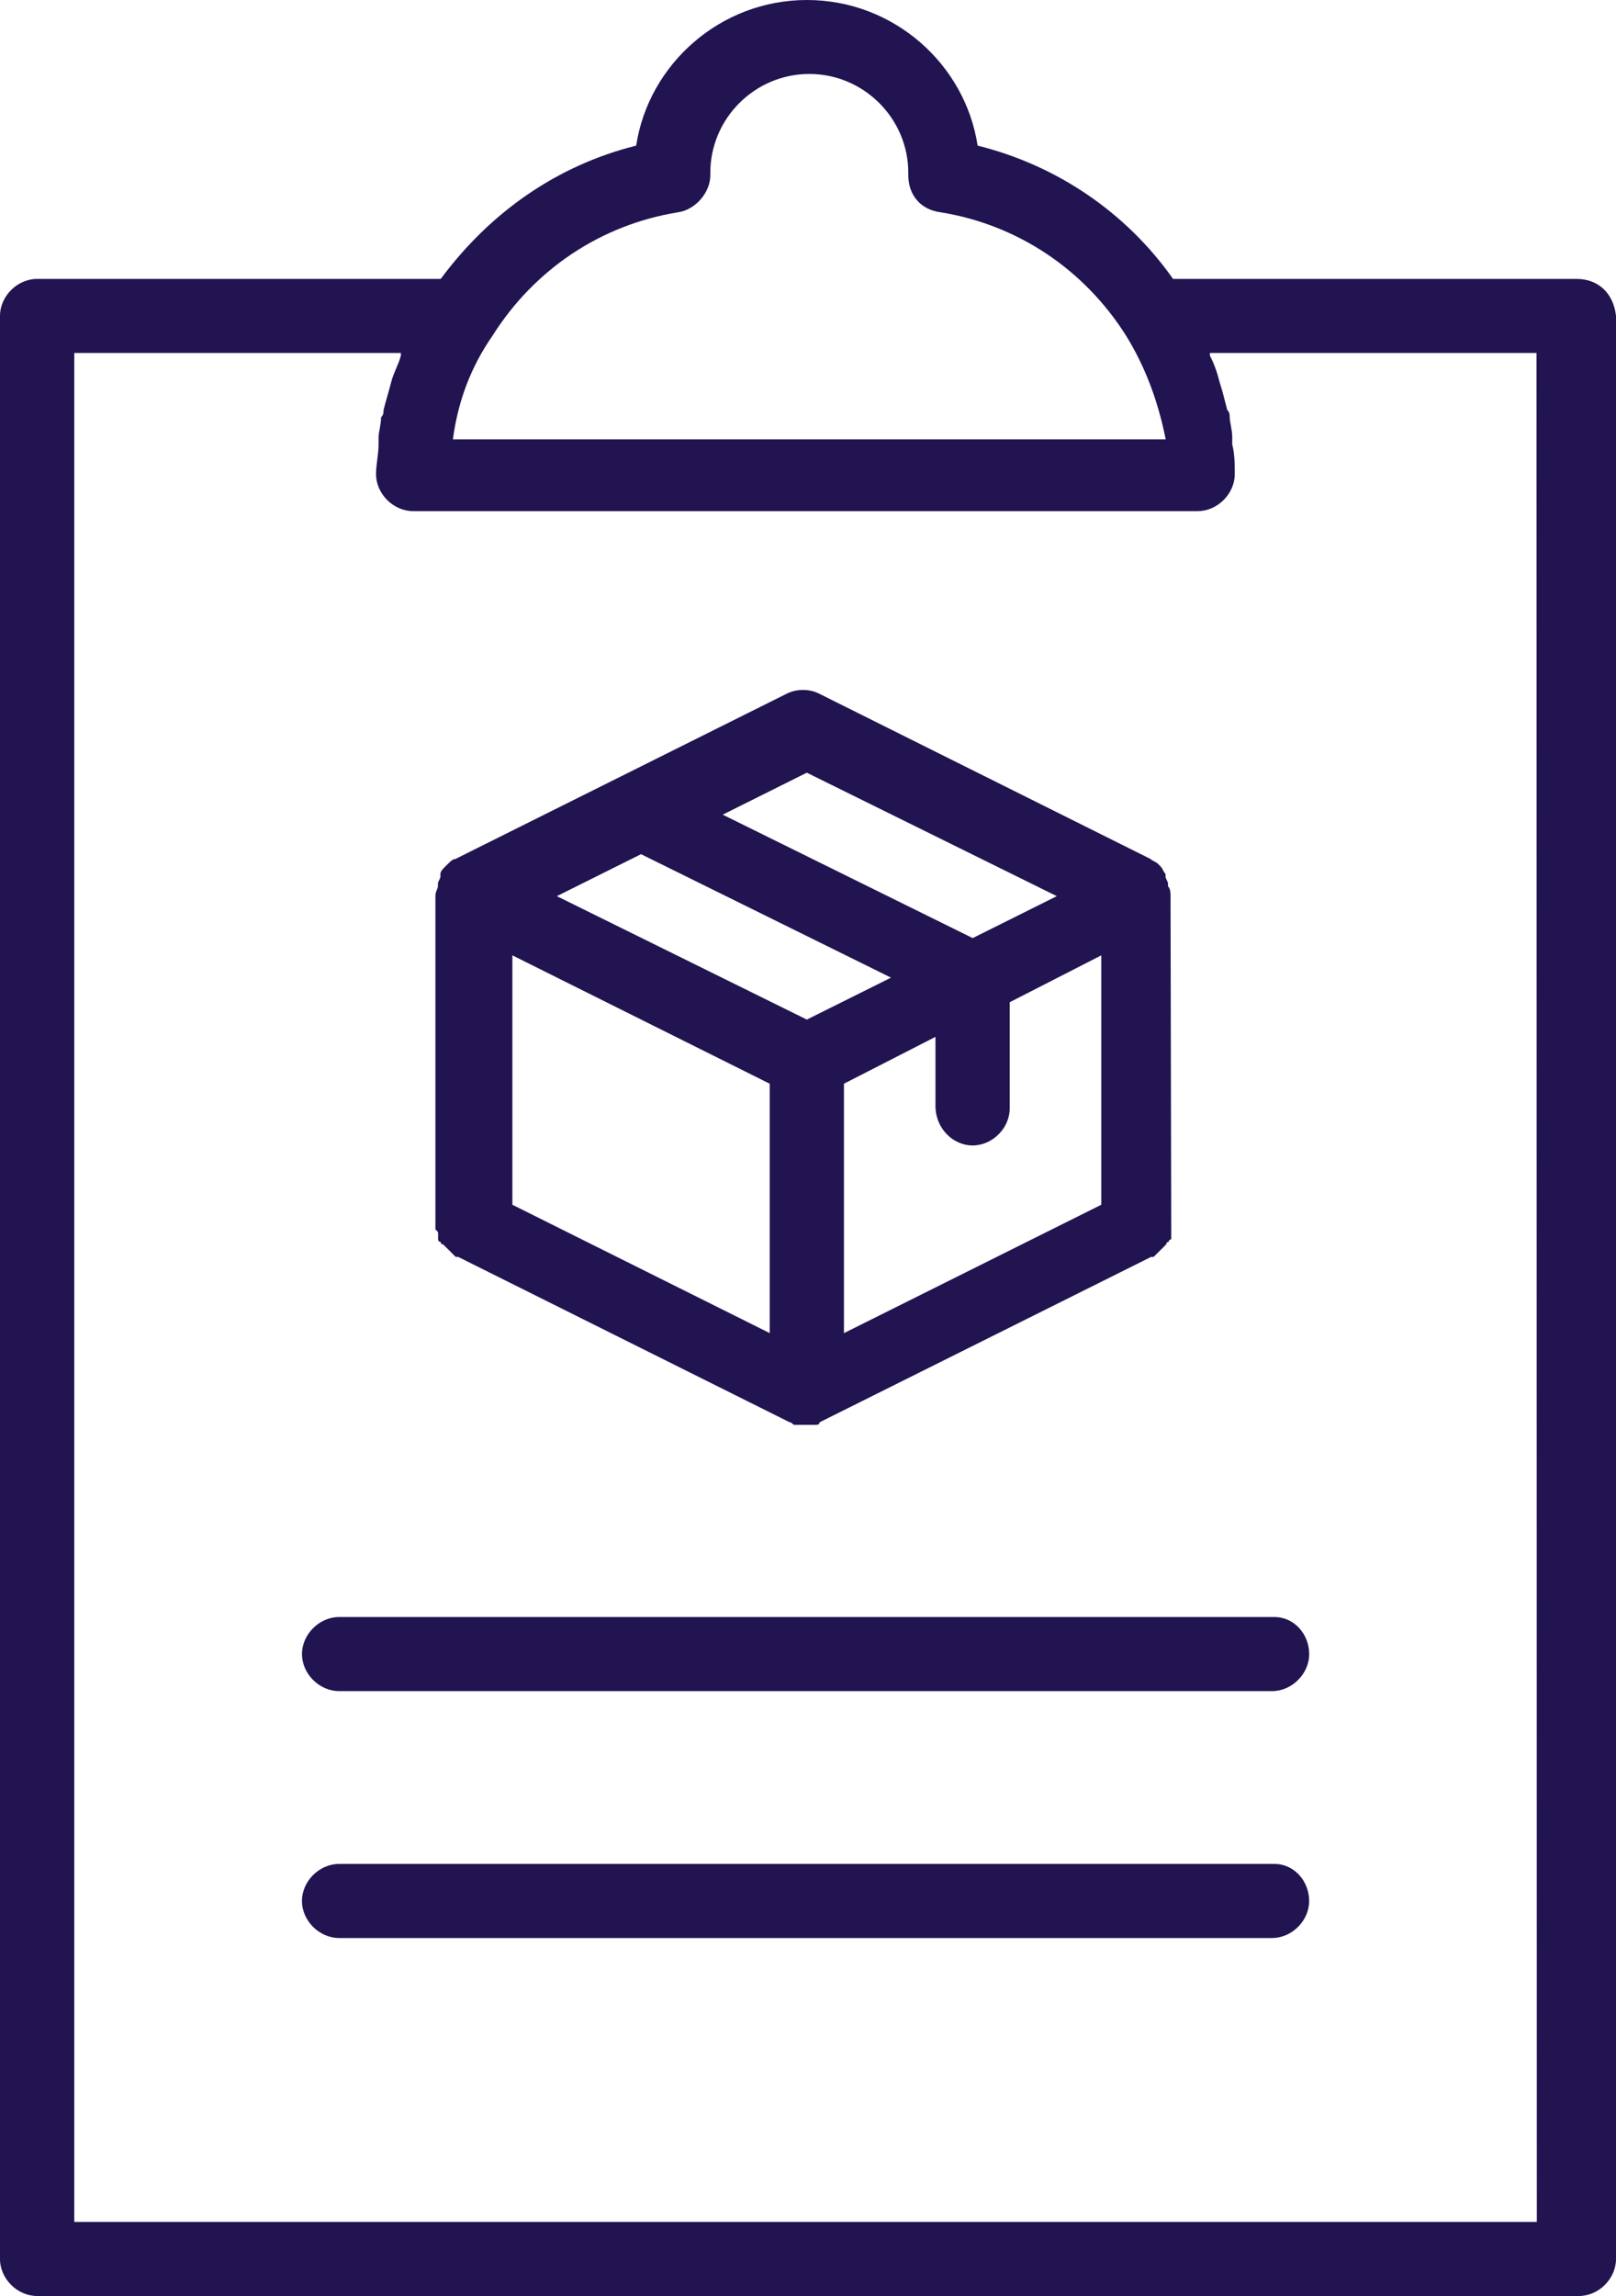
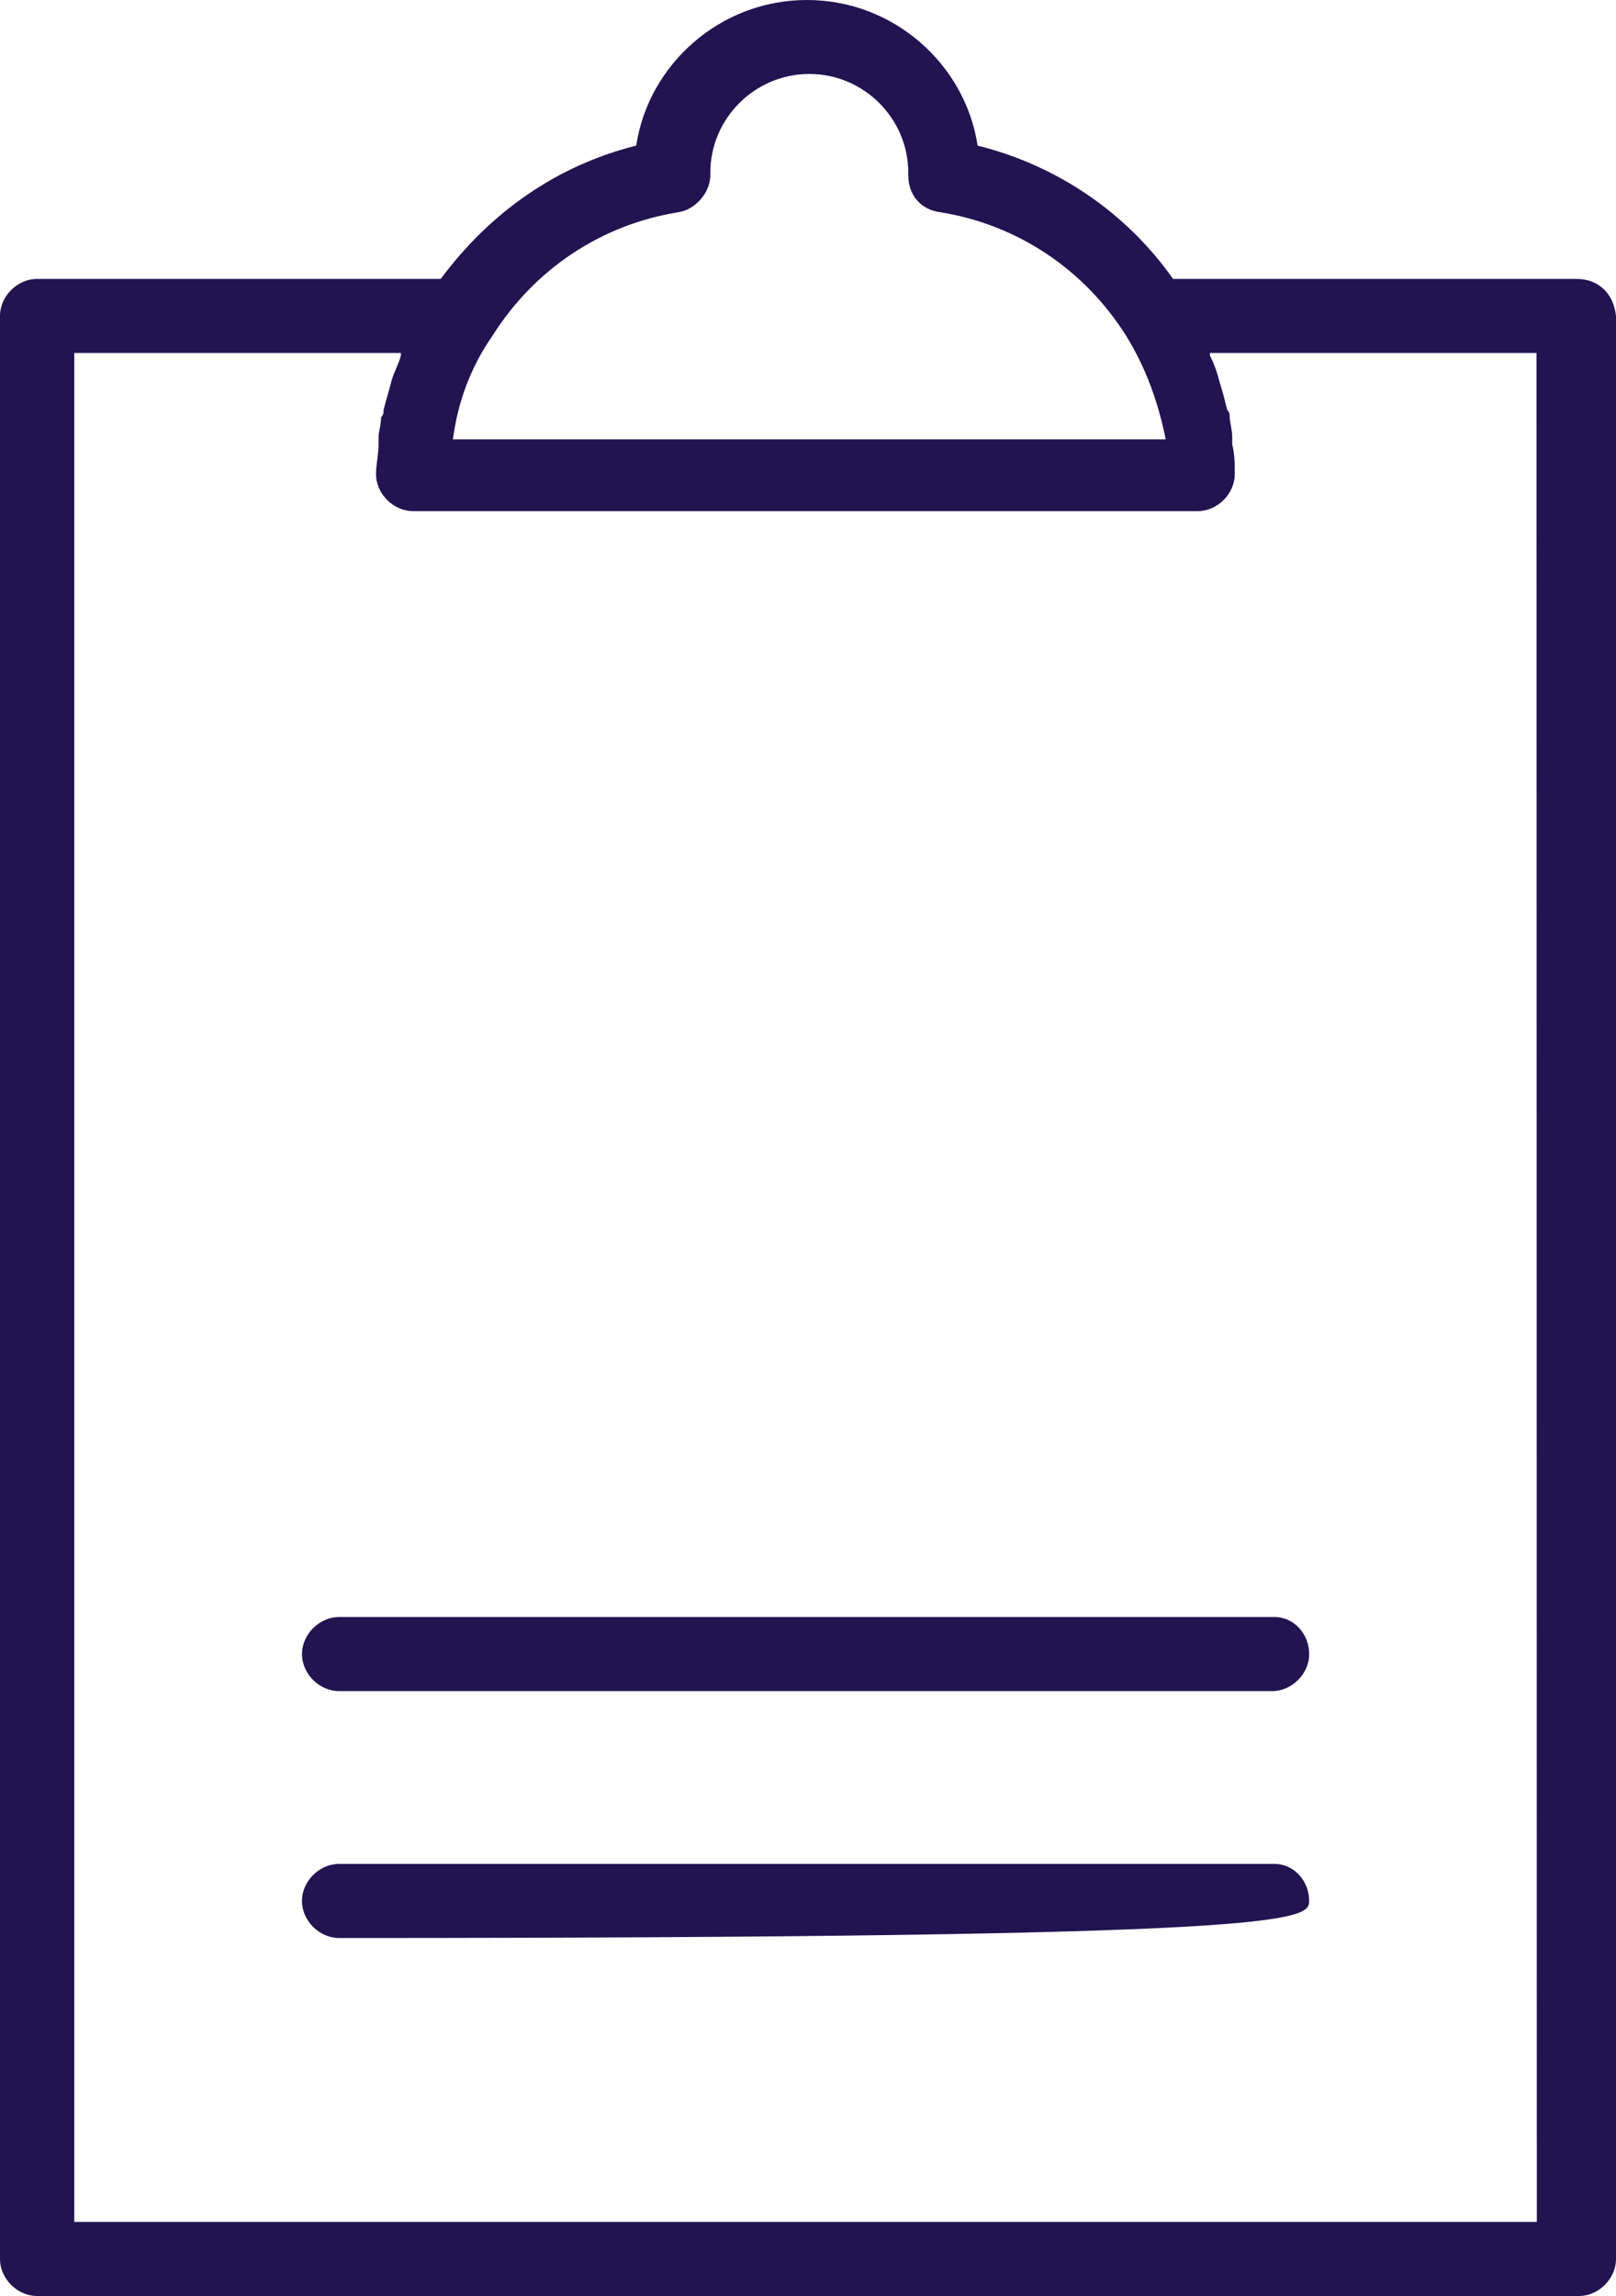
<svg xmlns="http://www.w3.org/2000/svg" width="50px" height="71px" viewBox="0 0 50 71" version="1.1">
  <title>detailed-product-tracking</title>
  <g id="Icons" stroke="none" stroke-width="1" fill="none" fill-rule="evenodd">
    <g id="detailed-product-tracking" fill="#211451" fill-rule="nonzero">
-       <path d="M13.555,38.171 L13.555,38.248 L13.555,38.326 C13.555,38.326 13.555,38.403 13.633,38.403 C13.633,38.403 13.633,38.481 13.711,38.481 L13.789,38.558 L14.1,38.868 L14.177,38.868 L24.436,43.983 C24.514,43.983 24.514,44.061 24.589,44.061 L24.666,44.061 L24.897,44.061 L25.127,44.061 L25.205,44.061 C25.283,44.061 25.357,44.061 25.357,43.983 L35.616,38.868 L35.694,38.868 L36.005,38.558 L36.083,38.481 C36.083,38.481 36.083,38.403 36.16,38.403 C36.16,38.403 36.16,38.326 36.238,38.326 L36.238,38.248 L36.238,38.171 L36.238,38.018 L36.238,37.941 L36.217,27.712 C36.217,27.634 36.217,27.482 36.139,27.408 L36.139,27.33 C36.139,27.253 36.062,27.178 36.062,27.101 L36.062,27.023 C35.984,26.945 35.984,26.871 35.909,26.793 L35.831,26.716 C35.754,26.638 35.679,26.638 35.601,26.564 L25.342,21.449 C25.037,21.297 24.654,21.297 24.346,21.449 L14.088,26.564 C14.01,26.564 13.935,26.641 13.857,26.716 L13.78,26.793 C13.702,26.871 13.627,26.945 13.627,27.023 L13.627,27.101 C13.627,27.178 13.549,27.253 13.549,27.33 L13.549,27.408 C13.549,27.485 13.472,27.56 13.472,27.712 L13.472,37.941 L13.472,38.018 C13.555,38.093 13.555,38.093 13.555,38.171 L13.555,38.171 Z M30.093,35.421 C30.706,35.421 31.241,34.887 31.241,34.276 L31.241,30.992 L34.074,29.543 L34.074,37.255 L26.112,41.225 L26.112,33.512 L28.944,32.063 L28.944,34.201 C28.944,34.887 29.48,35.421 30.093,35.421 L30.093,35.421 Z M23.815,41.224 L15.853,37.255 L15.853,29.542 L23.815,33.512 L23.815,41.224 Z M24.963,23.894 L32.698,27.712 L30.096,29.009 L22.361,25.192 L24.963,23.894 Z M19.834,26.414 L27.569,30.232 L24.964,31.529 L17.229,27.712 L19.834,26.414 Z" id="Shape" />
      <path d="M48.777,8.625 L36.295,8.625 C34.842,6.564 32.697,5.112 30.248,4.503 C29.865,1.983 27.646,0 24.966,0 C22.286,0 20.067,1.986 19.684,4.503 C17.234,5.115 15.167,6.564 13.636,8.625 L1.149,8.625 C0.535,8.625 0,9.159 0,9.77 L0,69.855 C0,70.466 0.535,71 1.149,71 L48.851,71 C49.465,71 50,70.466 50,69.855 L50,9.77 C49.925,9.081 49.465,8.625 48.777,8.625 L48.777,8.625 Z M20.982,6.564 C21.517,6.487 21.978,5.953 21.978,5.419 L21.978,5.341 C21.978,3.662 23.357,2.287 25.041,2.287 C26.724,2.287 28.103,3.662 28.103,5.341 L28.103,5.419 C28.103,6.03 28.486,6.486 29.099,6.564 C31.474,6.946 33.541,8.321 34.842,10.381 C35.455,11.375 35.838,12.442 36.068,13.587 L14.013,13.587 C14.165,12.442 14.548,11.375 15.239,10.381 C16.54,8.318 18.607,6.946 20.982,6.564 L20.982,6.564 Z M47.628,68.709 L2.298,68.709 L2.298,10.915 L12.404,10.915 L12.404,10.993 C12.326,11.297 12.173,11.526 12.099,11.834 C12.021,12.138 11.946,12.368 11.868,12.675 C11.868,12.752 11.868,12.827 11.791,12.904 C11.791,13.134 11.713,13.364 11.713,13.516 L11.713,13.745 C11.713,14.05 11.635,14.357 11.635,14.661 C11.635,15.272 12.171,15.806 12.784,15.806 L37.055,15.806 C37.668,15.806 38.204,15.272 38.204,14.661 C38.204,14.357 38.204,14.05 38.126,13.745 L38.126,13.516 C38.126,13.286 38.048,13.056 38.048,12.904 C38.048,12.827 38.048,12.752 37.97,12.675 C37.893,12.371 37.818,12.063 37.74,11.834 C37.662,11.529 37.587,11.3 37.435,10.993 L37.435,10.915 L47.541,10.915 L47.55,68.709 L47.628,68.709 Z" id="Shape" />
-       <path d="M39.432,57.639 L10.492,57.639 C9.879,57.639 9.343,58.173 9.343,58.784 C9.343,59.396 9.879,59.93 10.492,59.93 L39.357,59.93 C39.971,59.93 40.506,59.396 40.506,58.784 C40.506,58.173 40.045,57.639 39.432,57.639 L39.432,57.639 Z" id="Path" />
+       <path d="M39.432,57.639 L10.492,57.639 C9.879,57.639 9.343,58.173 9.343,58.784 C9.343,59.396 9.879,59.93 10.492,59.93 C39.971,59.93 40.506,59.396 40.506,58.784 C40.506,58.173 40.045,57.639 39.432,57.639 L39.432,57.639 Z" id="Path" />
      <path d="M9.344,51.15 C9.344,51.761 9.879,52.295 10.493,52.295 L39.358,52.295 C39.971,52.295 40.507,51.761 40.507,51.15 C40.507,50.538 40.046,50.004 39.433,50.004 L10.492,50.004 C9.879,50.004 9.344,50.538 9.344,51.15 L9.344,51.15 Z" id="Path" />
    </g>
  </g>
</svg>